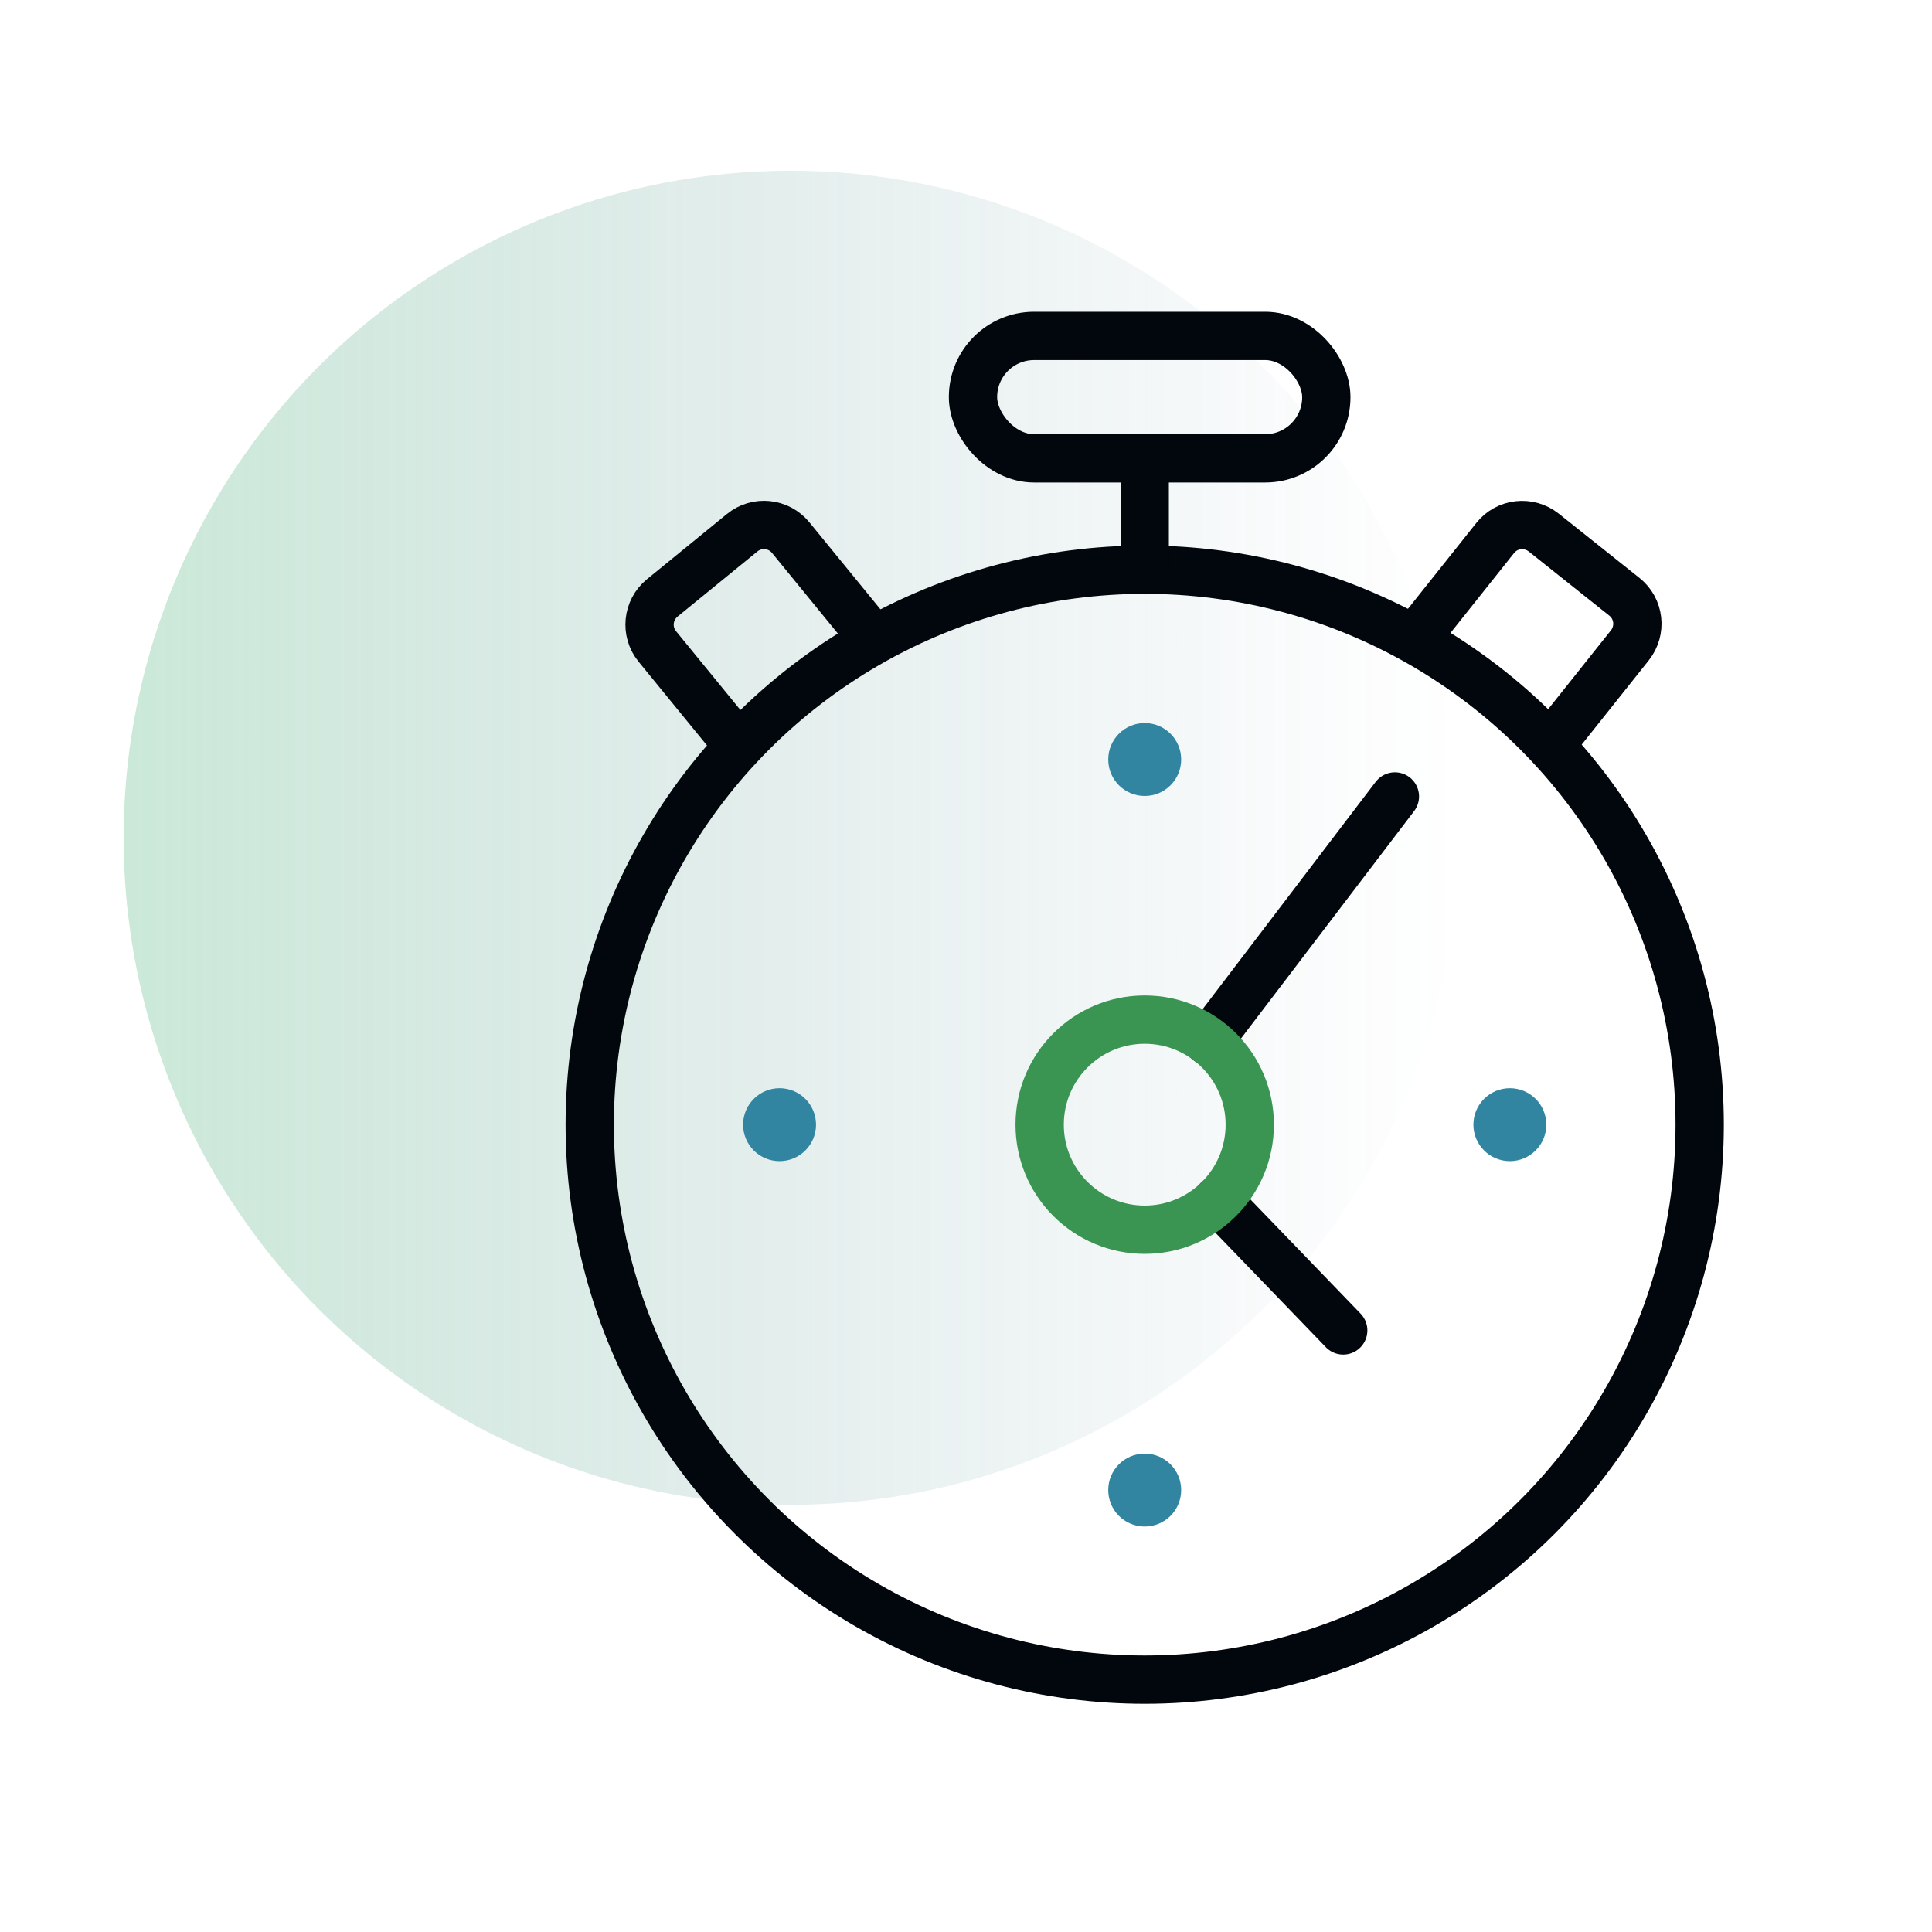
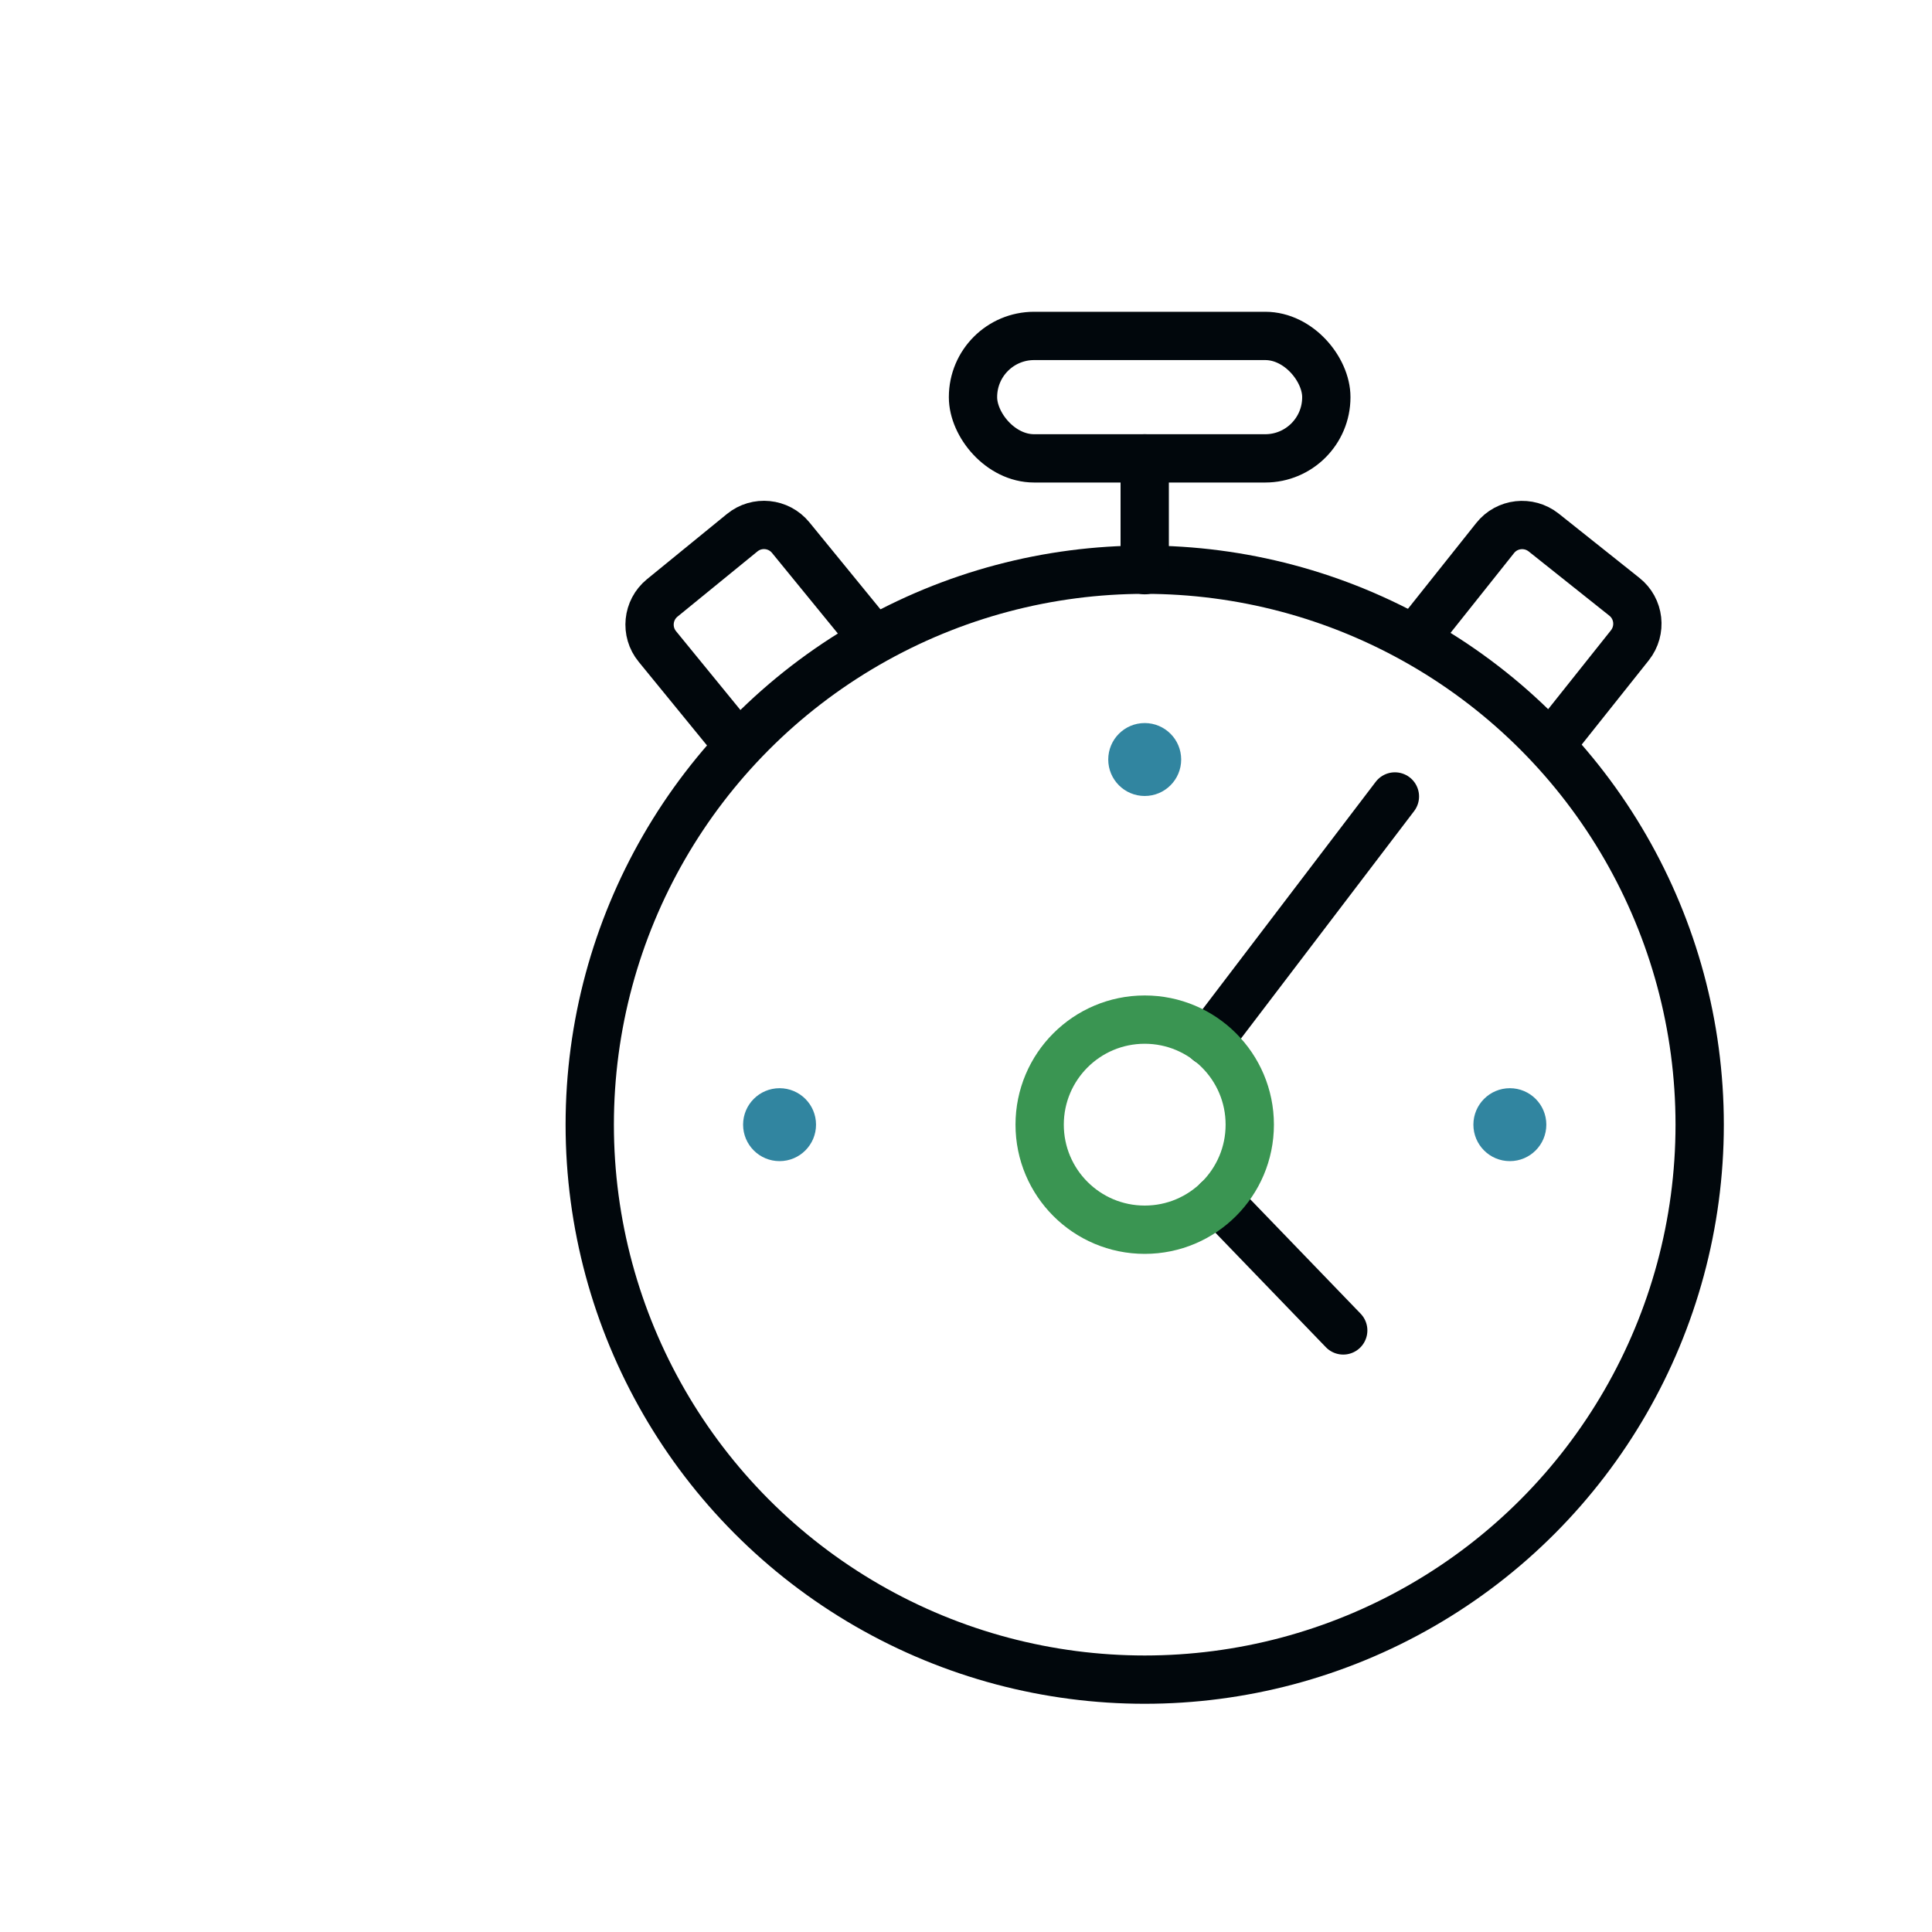
<svg xmlns="http://www.w3.org/2000/svg" id="Layer_4" width="80" height="80" viewBox="0 0 80 80">
  <defs>
    <style>.cls-1{fill:#3185a0;}.cls-2{stroke:#3a9552;}.cls-2,.cls-3,.cls-4{fill:none;stroke-linecap:round;stroke-width:2px;}.cls-2,.cls-4{stroke-linejoin:round;}.cls-3{stroke-miterlimit:10;}.cls-3,.cls-4{stroke:#01070c;}.cls-5{fill:url(#linear-gradient);opacity:.3;}</style>
    <linearGradient id="linear-gradient" x1="5.12" y1="34.69" x2="60.36" y2="34.69" gradientUnits="userSpaceOnUse">
      <stop offset="0" stop-color="#50b57c" />
      <stop offset=".17" stop-color="#49a57c" stop-opacity=".81" />
      <stop offset=".57" stop-color="#3a817e" stop-opacity=".38" />
      <stop offset=".86" stop-color="#316a7f" stop-opacity=".1" />
      <stop offset="1" stop-color="#2e6280" stop-opacity="0" />
    </linearGradient>
  </defs>
-   <circle class="cls-5" cx="32.74" cy="34.69" r="27.62" />
  <circle class="cls-3" cx="47.4" cy="46.57" r="22.98" />
  <line class="cls-3" x1="47.4" y1="18.98" x2="47.4" y2="23.61" />
  <rect class="cls-3" x="40.29" y="13.91" width="14.63" height="5.07" rx="2.53" ry="2.53" />
  <path class="cls-4" d="m30.43,30.7l-3.21-3.93c-.5-.61-.41-1.51.2-2.01l3.31-2.7c.61-.5,1.51-.41,2.01.2l3.21,3.93" />
  <path class="cls-4" d="m64.33,30.69l3.16-3.97c.49-.62.39-1.52-.23-2.01l-3.34-2.66c-.62-.49-1.52-.39-2.01.23l-3.16,3.97" />
-   <circle class="cls-1" cx="47.4" cy="61.7" r="1.51" />
  <circle class="cls-1" cx="47.4" cy="31.45" r="1.51" />
  <circle class="cls-1" cx="62.52" cy="46.57" r="1.51" />
  <circle class="cls-1" cx="32.28" cy="46.57" r="1.51" />
  <line class="cls-3" x1="50.42" y1="49.7" x2="55.62" y2="55.09" />
  <line class="cls-3" x1="57.76" y1="32.98" x2="50.04" y2="43.12" />
  <circle class="cls-2" cx="47.4" cy="46.57" r="4.35" />
</svg>